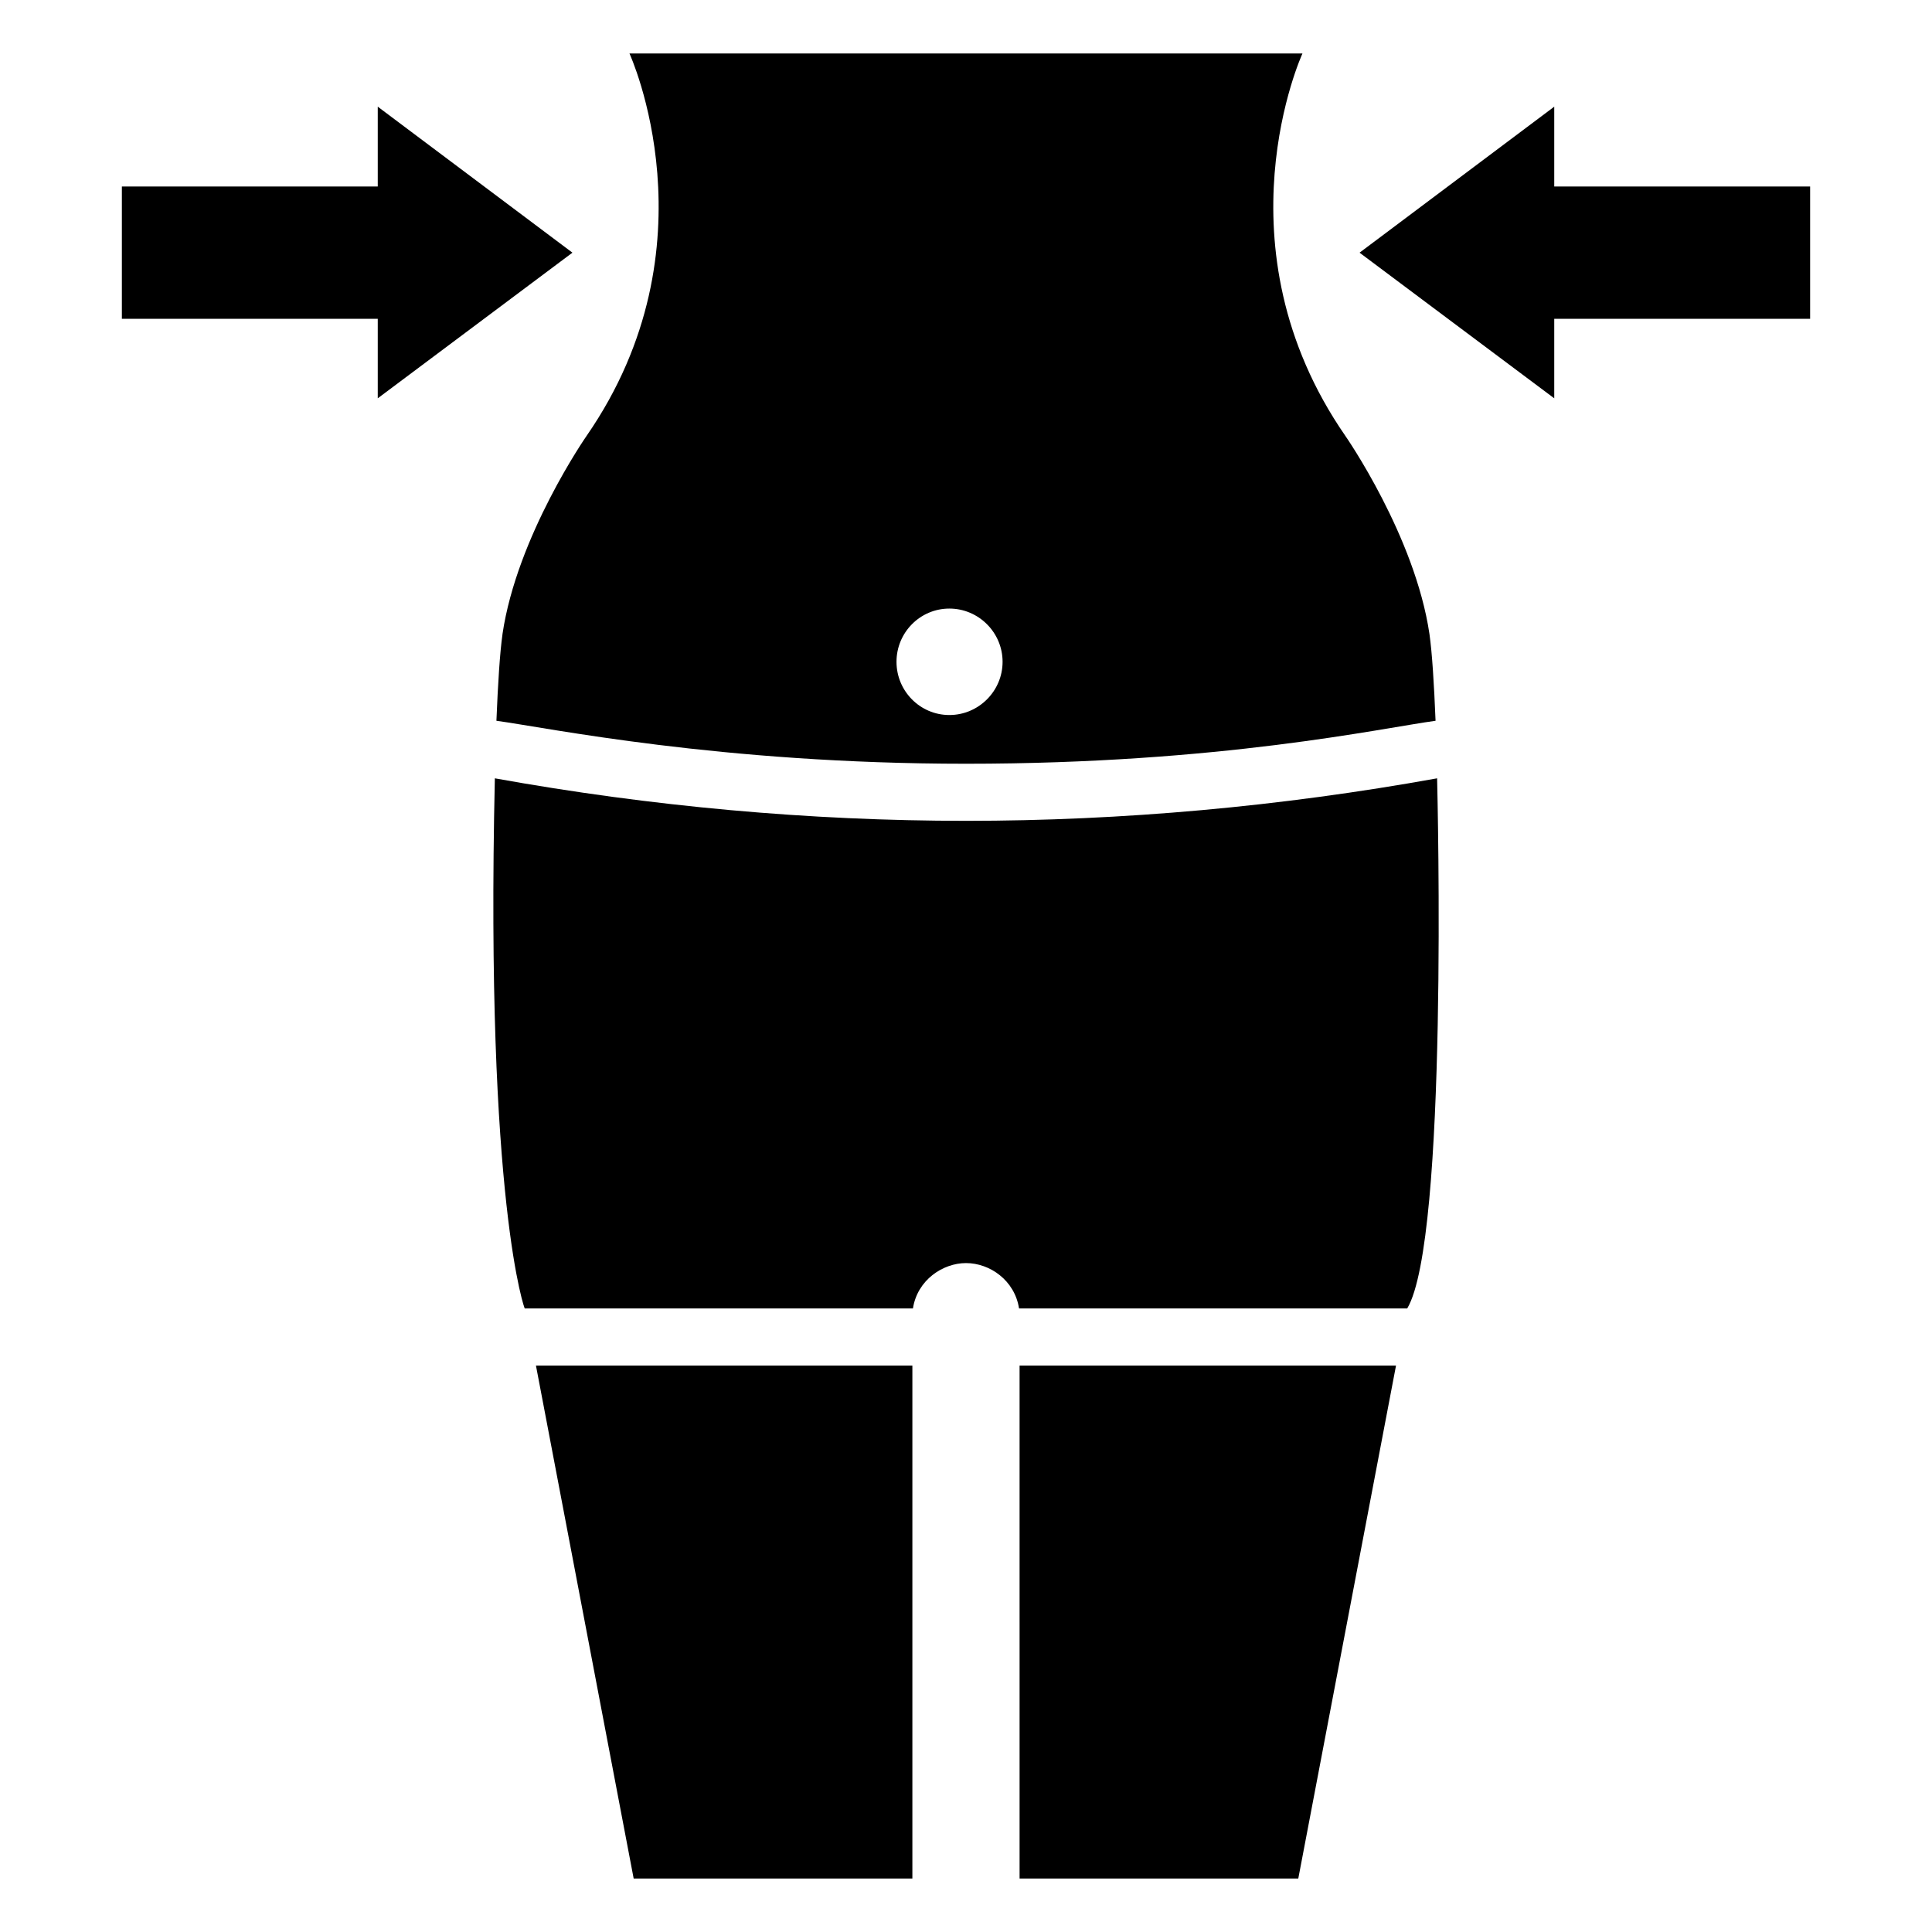
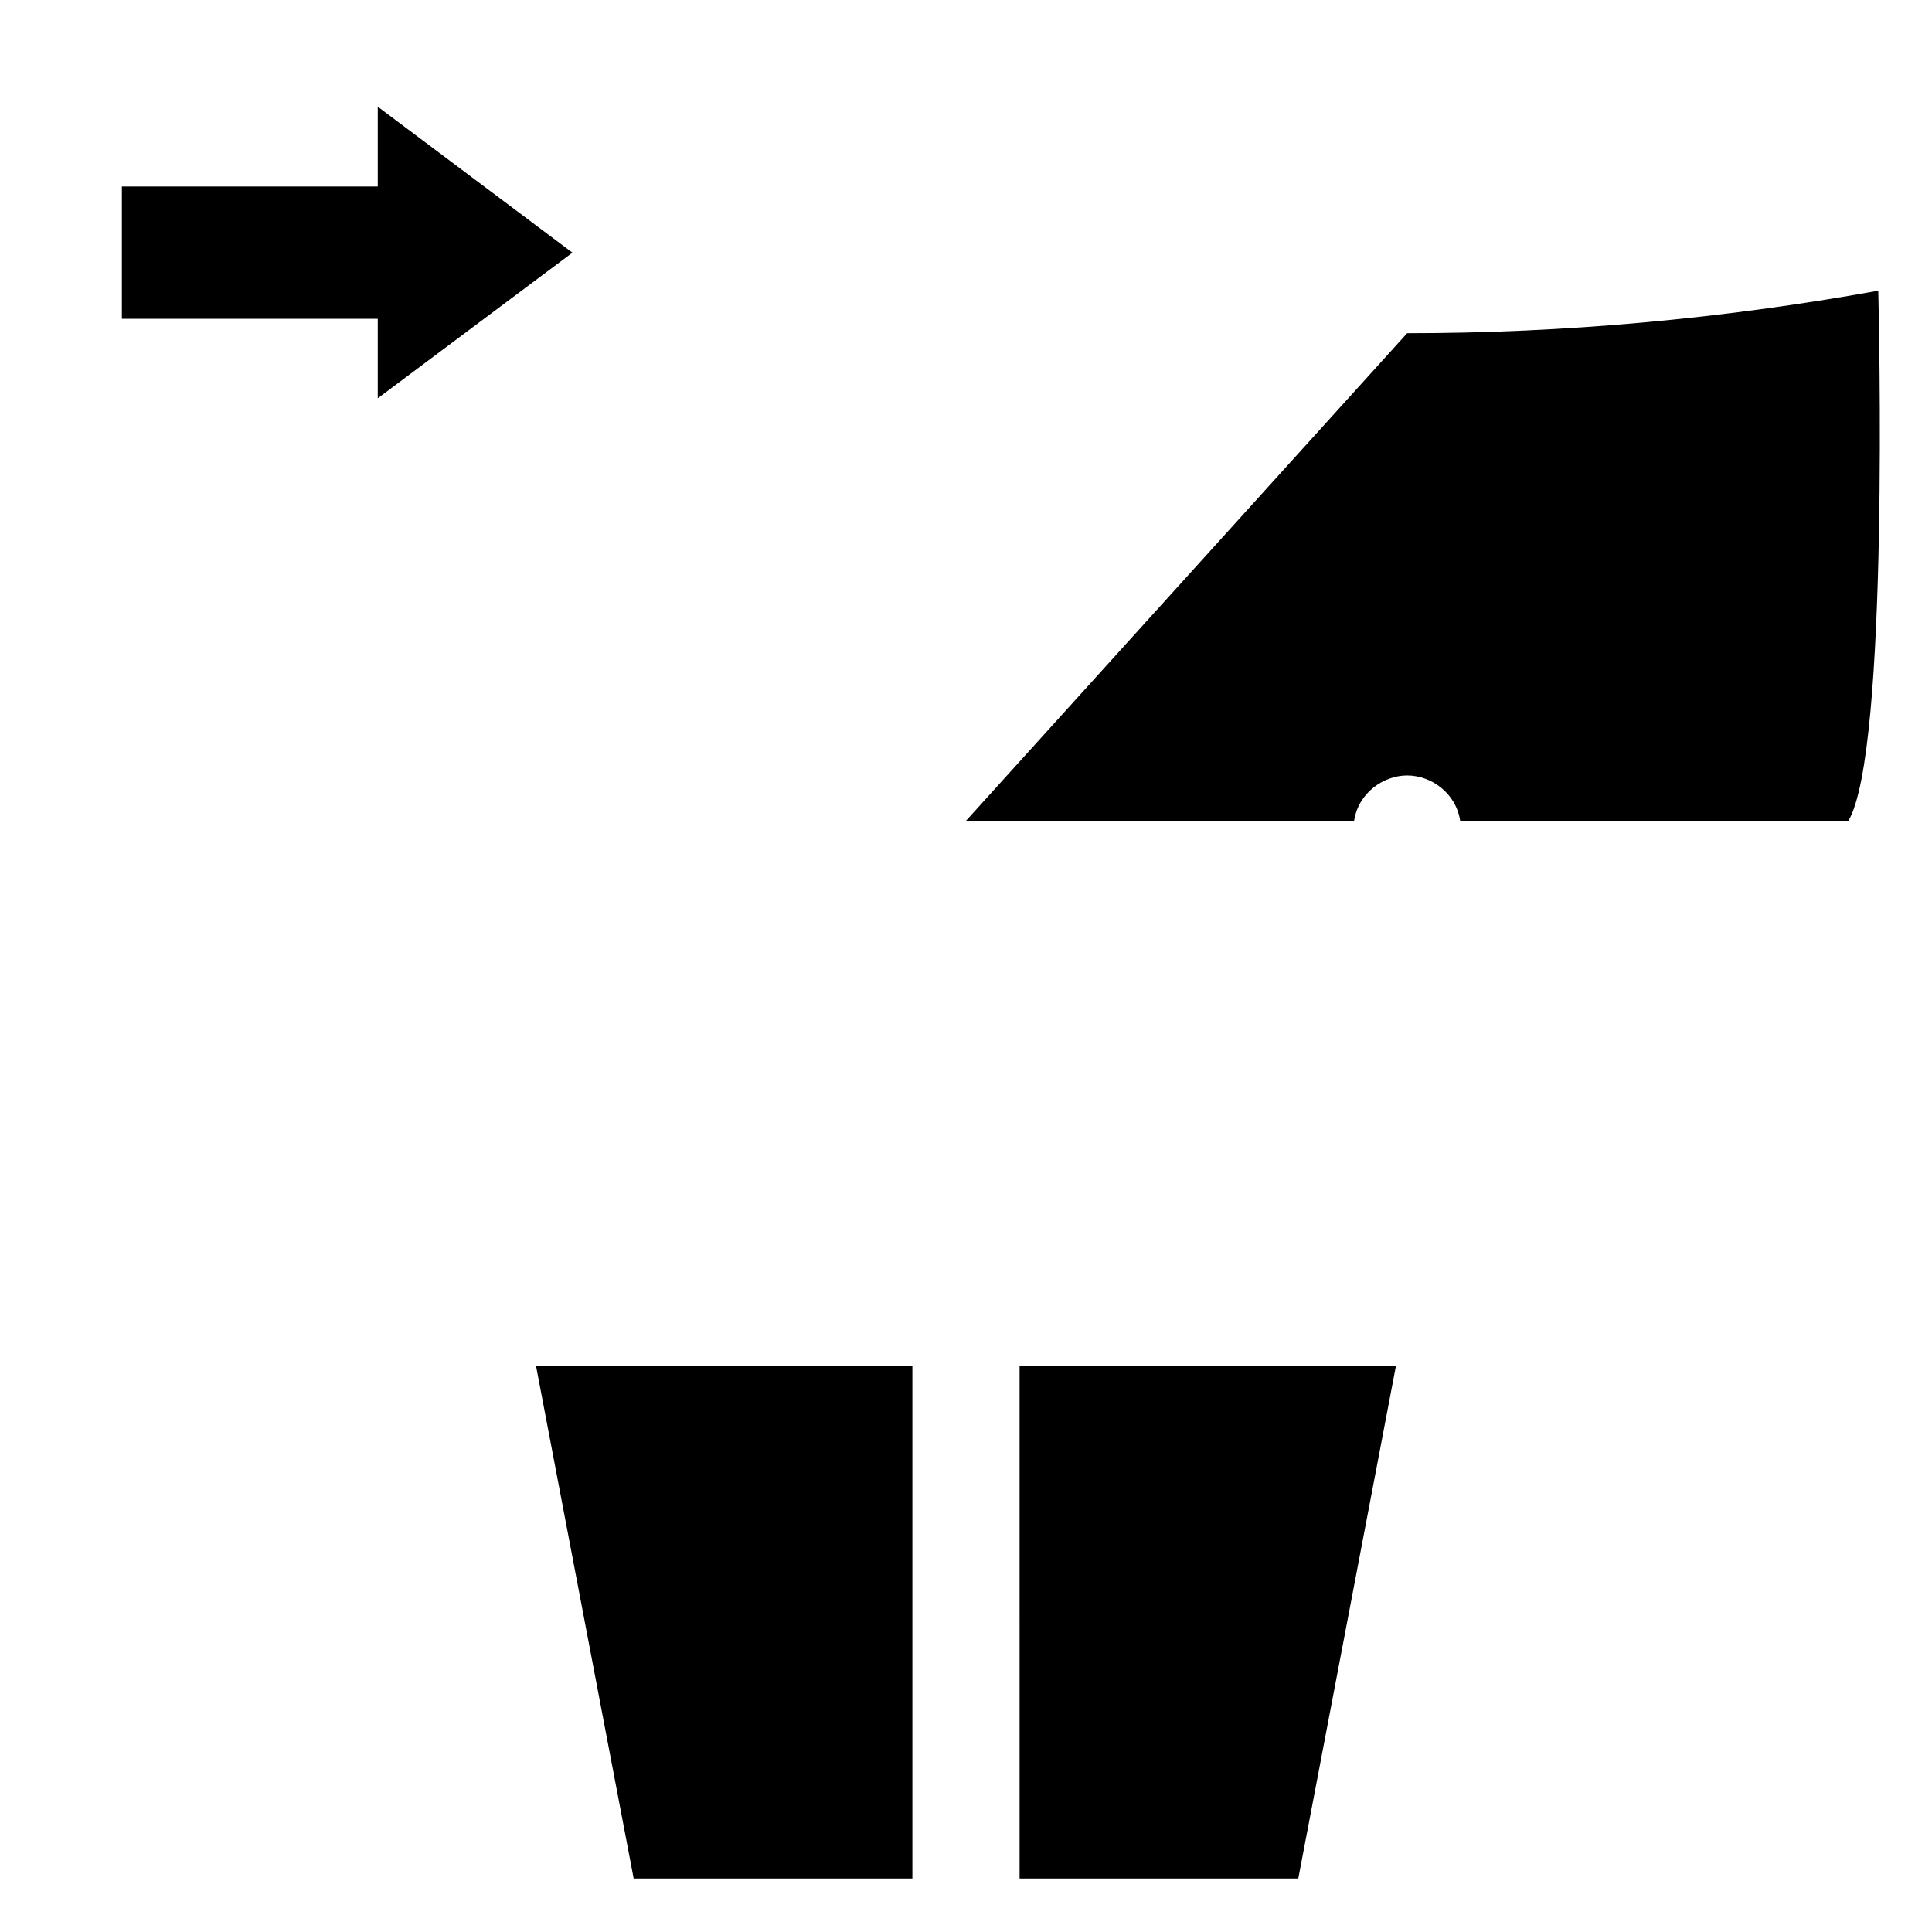
<svg xmlns="http://www.w3.org/2000/svg" fill="#000000" width="800px" height="800px" version="1.1" viewBox="144 144 512 512">
  <g>
    <path d="m311.93 641.83h73.859v-135.93h-99.754z" />
    <path d="m414.2 641.83h73.859l25.898-135.93h-99.758z" />
-     <path d="m399.99 361.53c-41.422 0-83.414-3.805-124.85-11.266-2.57 113 8.129 141.5 7.938 140.49h102.86c1.164-7.543 7.918-12.023 14.059-12.023 6.344 0 12.914 4.59 14.059 12.023h102.87c10.879-18.215 8.039-135.36 7.922-140.49-41.441 7.477-83.43 11.266-124.85 11.266z" />
-     <path d="m555.89 193.43v-21.16l-51.59 38.691 51.59 38.594v-21.062h67.812v-35.062z" />
+     <path d="m399.99 361.53h102.86c1.164-7.543 7.918-12.023 14.059-12.023 6.344 0 12.914 4.59 14.059 12.023h102.87c10.879-18.215 8.039-135.36 7.922-140.49-41.441 7.477-83.43 11.266-124.85 11.266z" />
    <path d="m295.7 210.96-51.59-38.691v21.16h-67.812v35.062h67.812v21.062z" />
-     <path d="m277.17 312.04c-0.707 5.039-1.211 13.098-1.613 22.973 13.508 1.828 59.281 11.387 124.44 11.387 67.348 0 110.05-9.434 124.44-11.387-0.402-9.875-0.906-17.938-1.613-22.973-3.828-25.996-22.27-52.496-22.27-52.496-34.863-50.383-11.387-101.37-11.387-101.37h-178.35s23.477 50.984-11.387 101.37c0.004-0.004-18.438 26.496-22.266 52.496zm118.42-6.762c7.758 0 14.105 6.348 14.105 14.105 0 7.758-6.348 14.105-14.105 14.105-7.758 0-14.008-6.348-14.008-14.105 0-7.758 6.25-14.105 14.008-14.105z" />
  </g>
</svg>